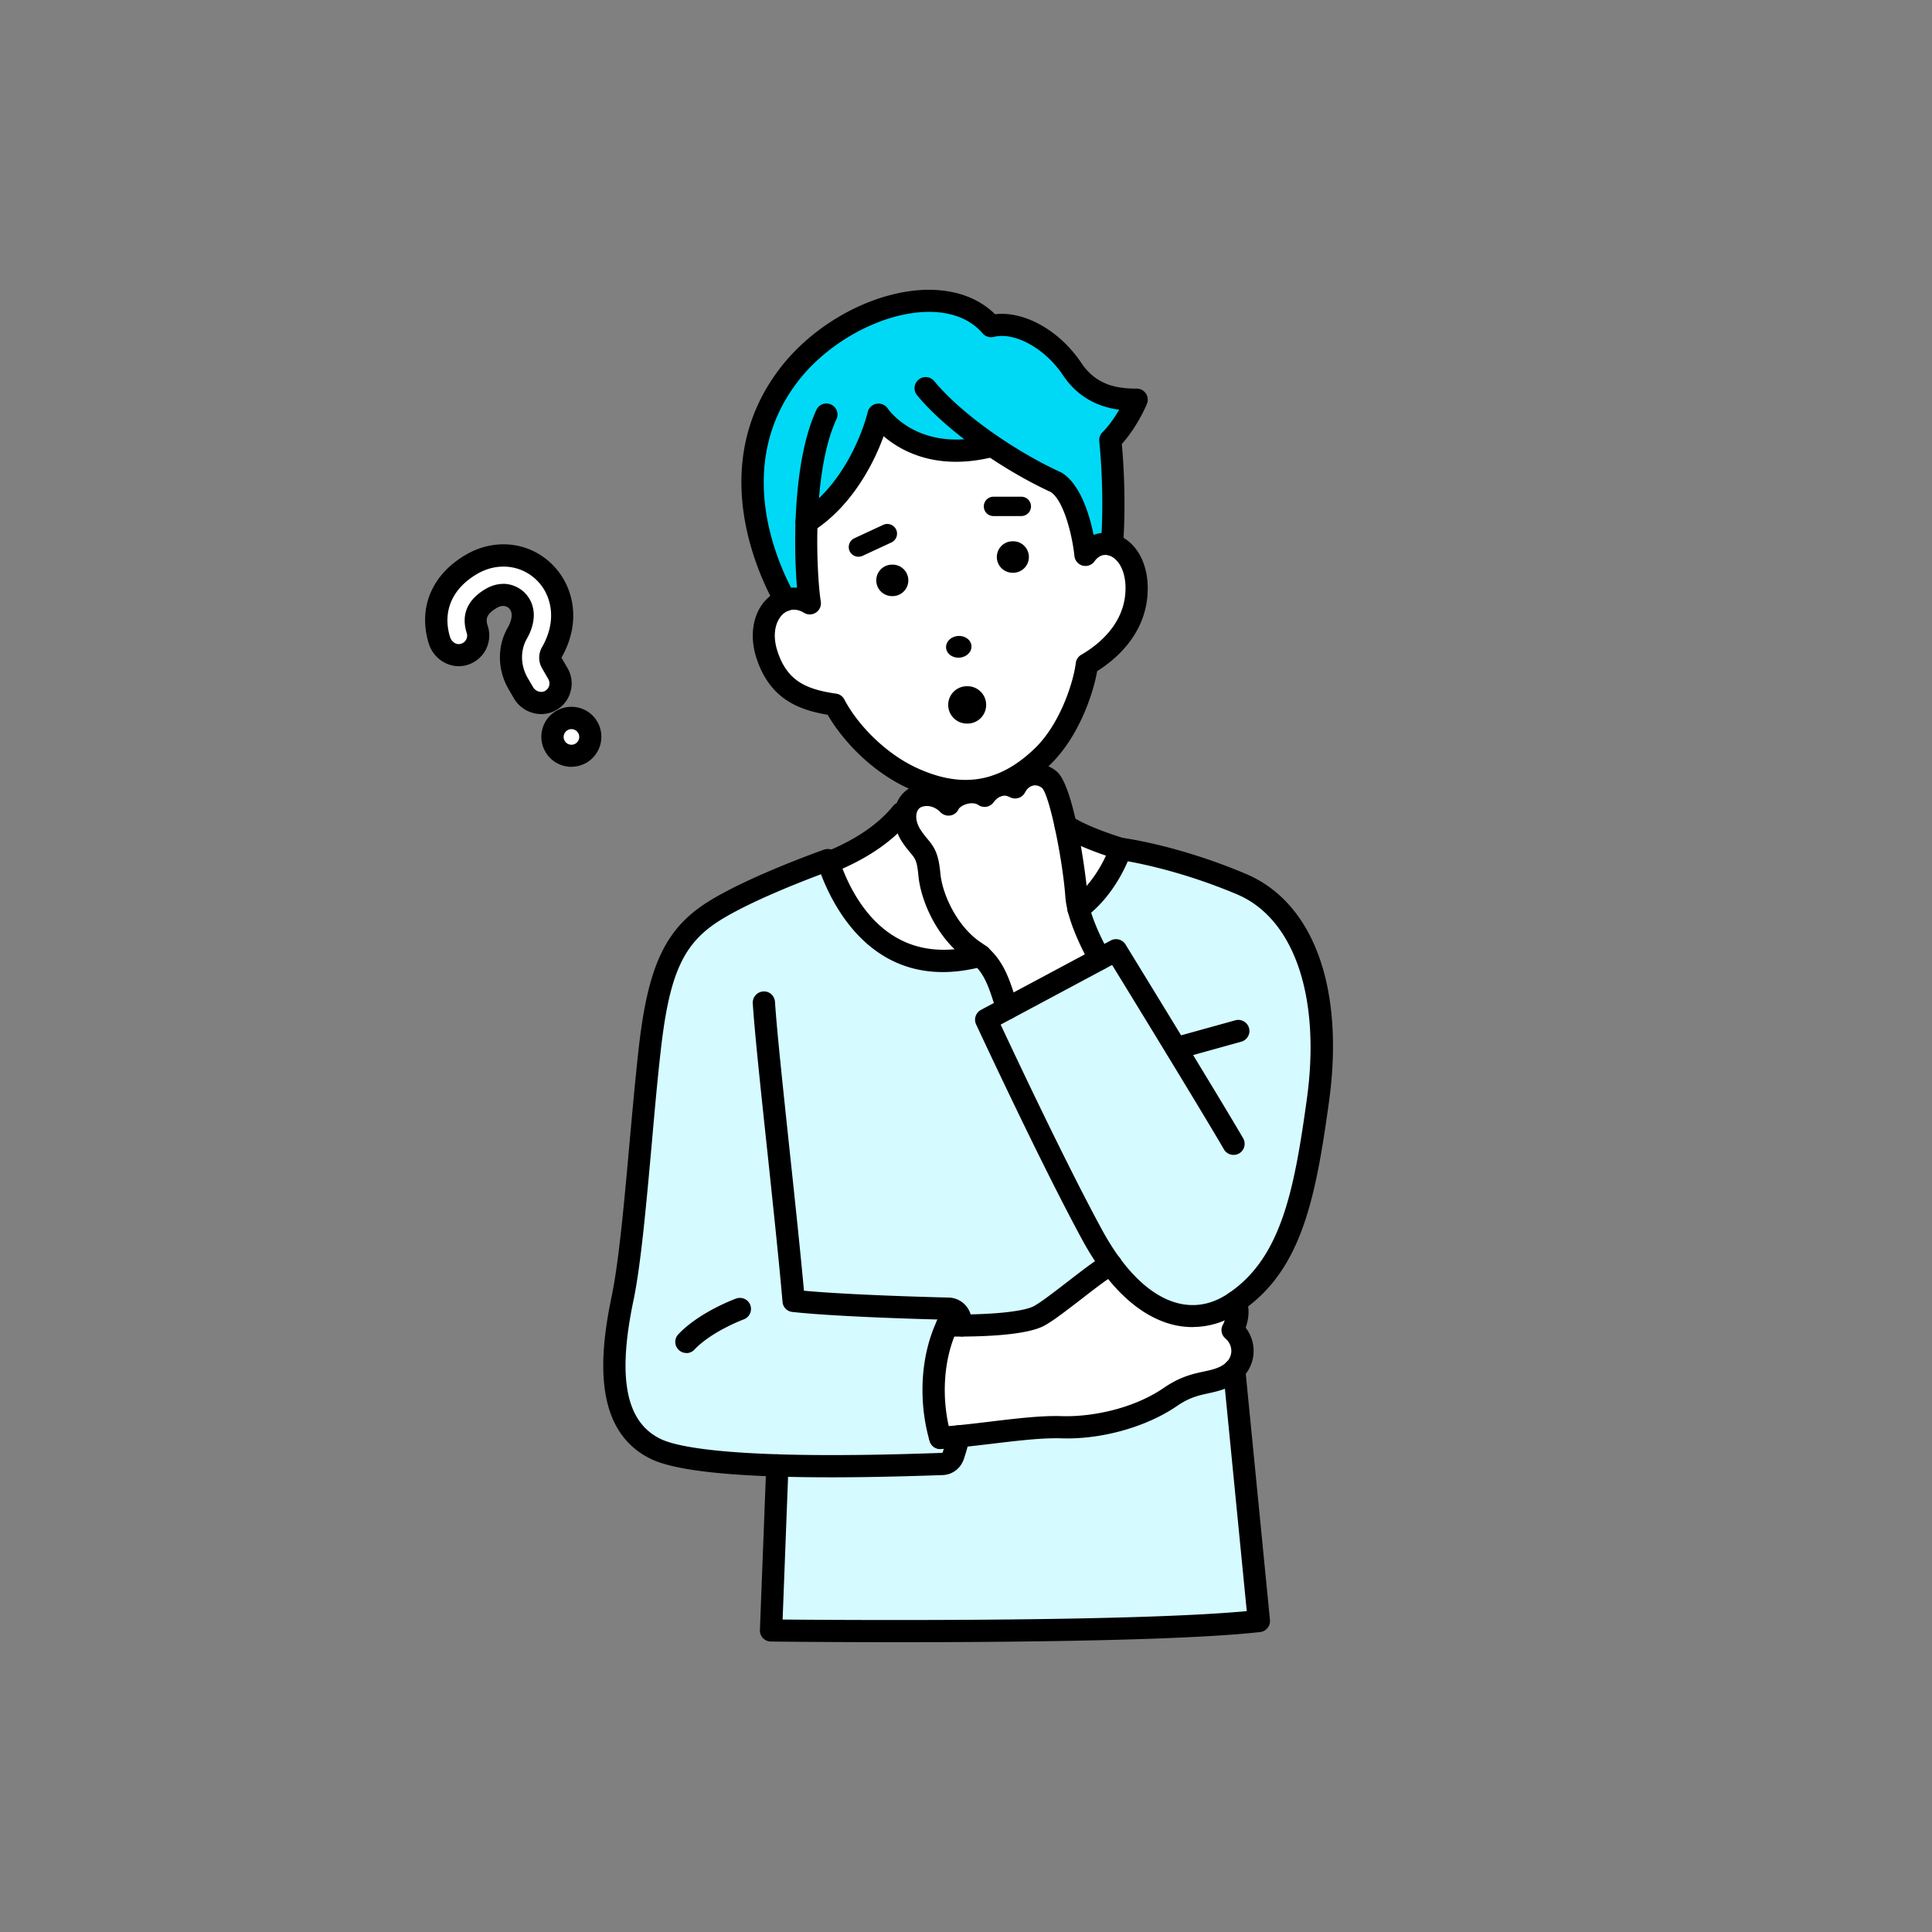
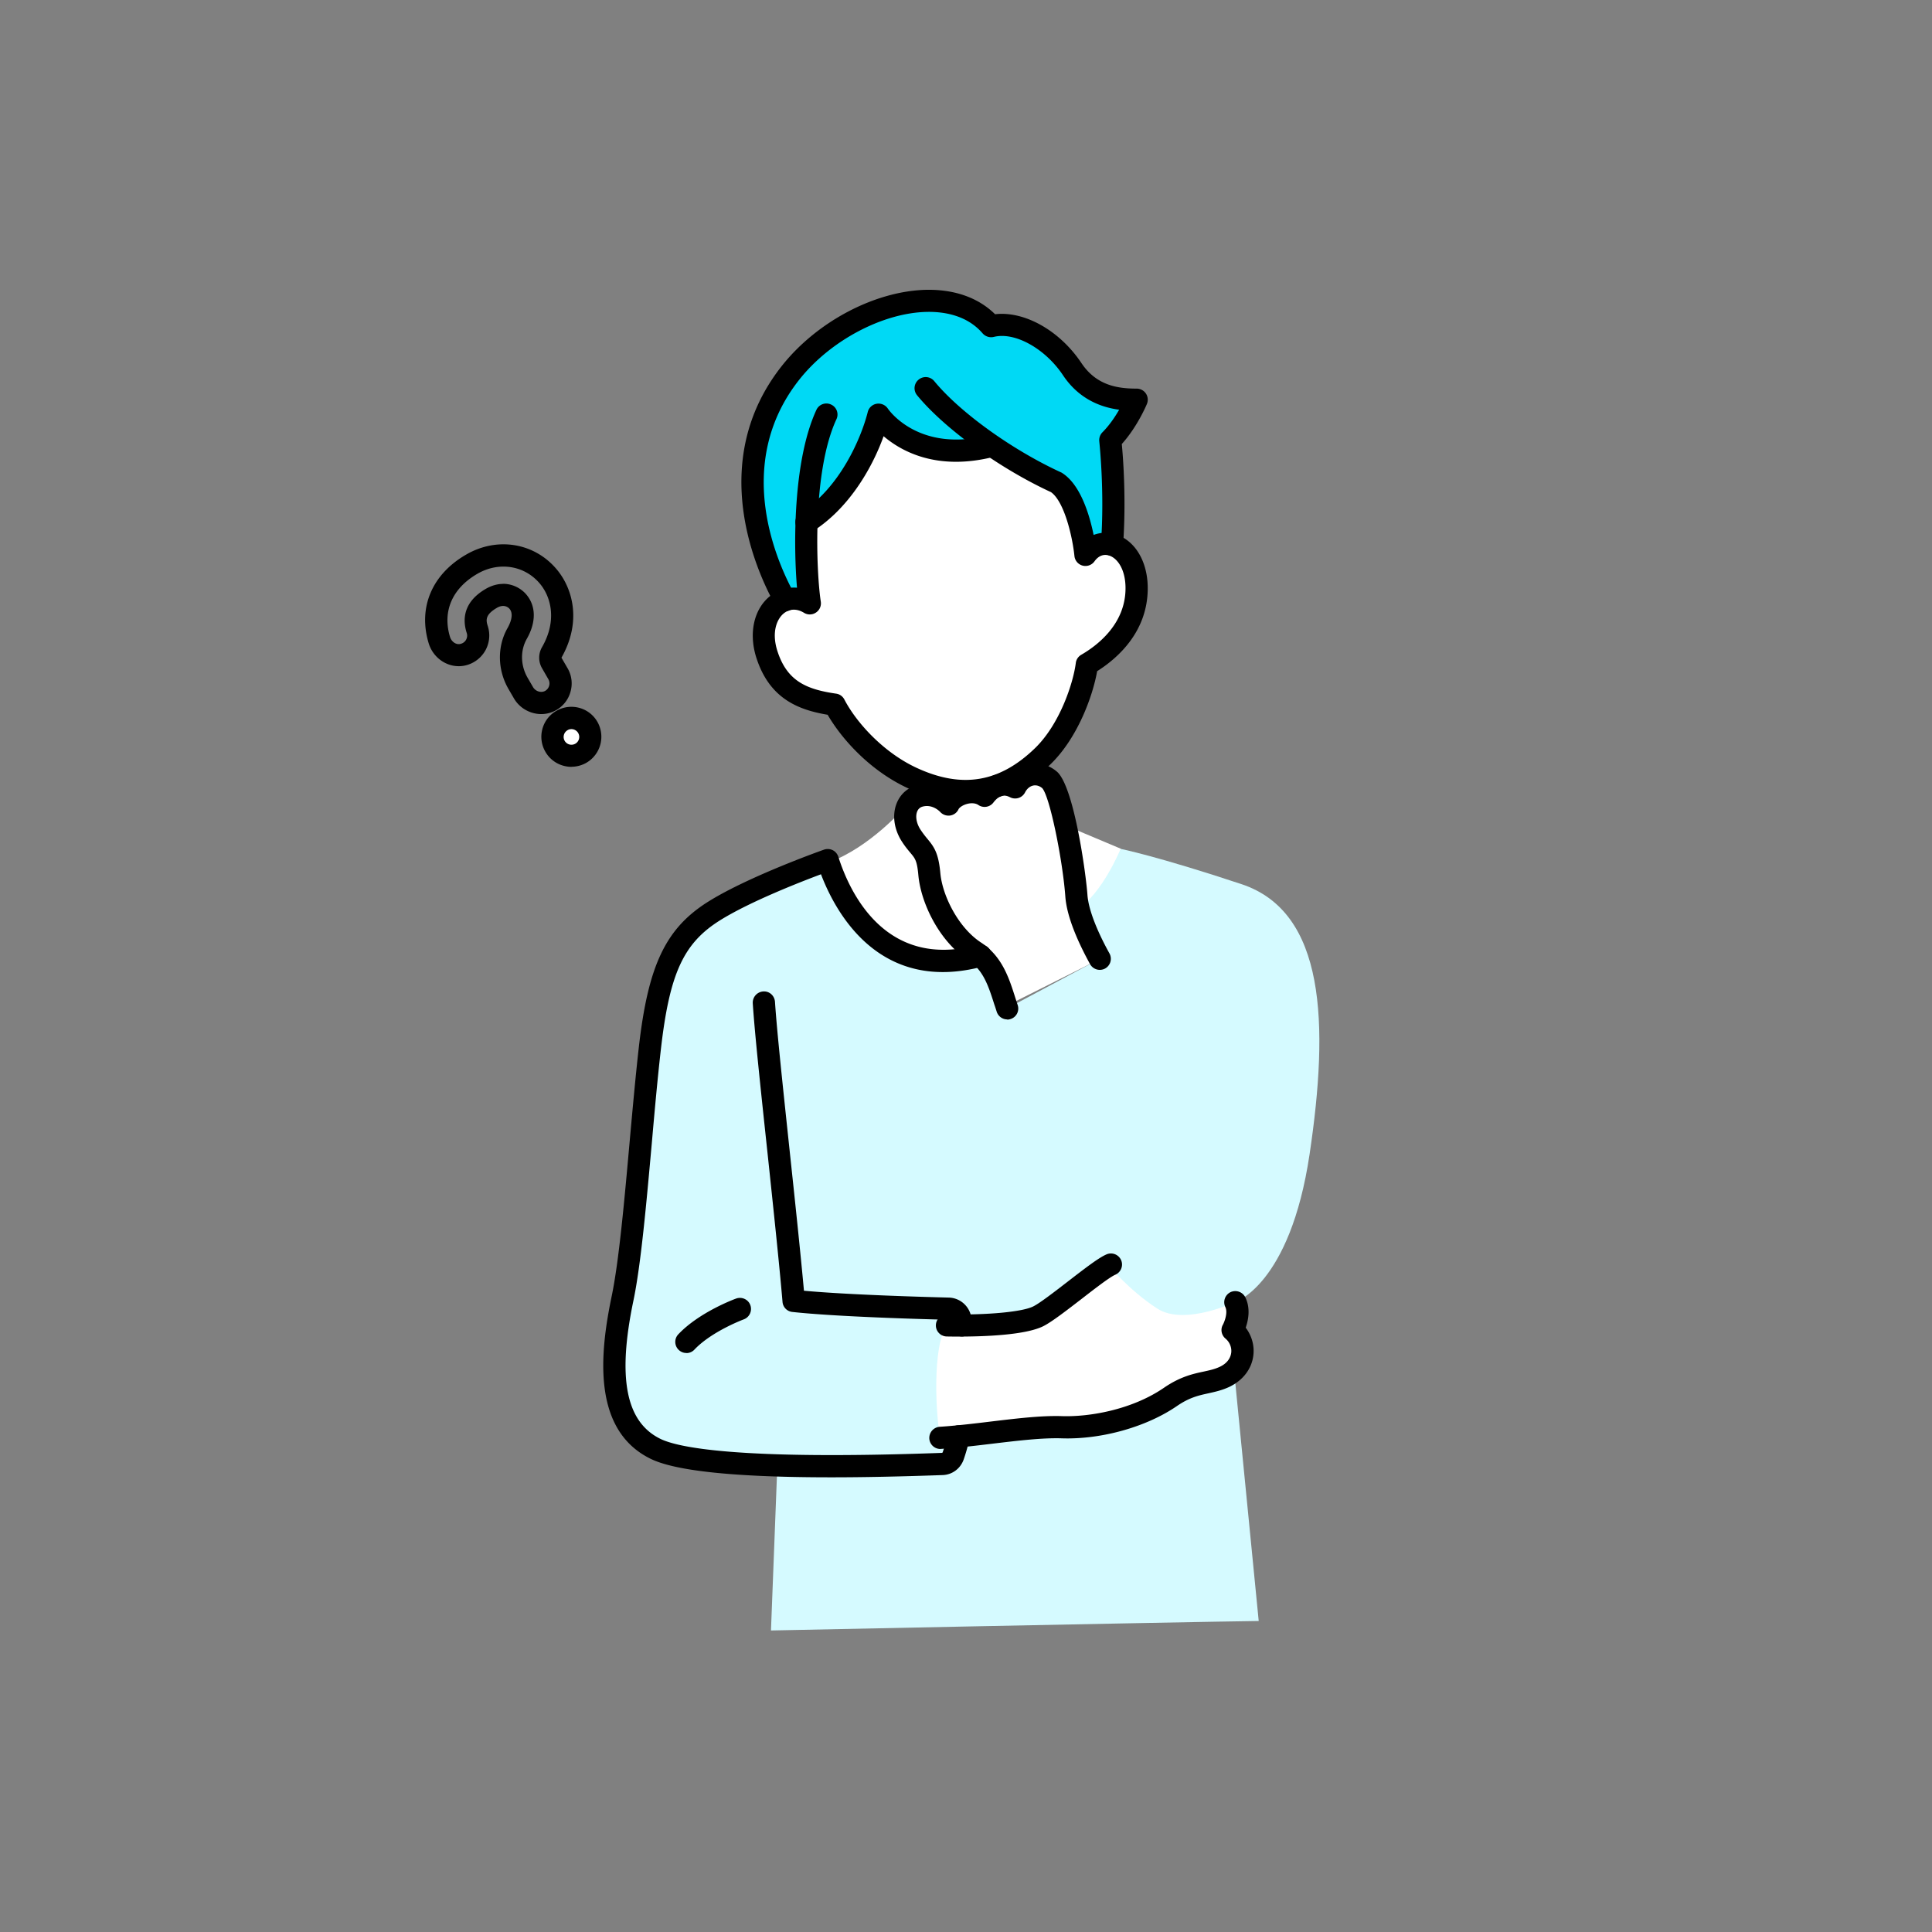
<svg xmlns="http://www.w3.org/2000/svg" width="300" height="300" fill="none">
  <rect width="100%" height="100%" fill="#808080" stroke="none" />
  <g clip-path="url(#a)">
    <path fill="#fff" d="M121.92 93.201c-3.616.228-5.136 5.009-2.37 9.668s6.564 6.526 10.059 6.541c0 0 4.696 8.969 14.026 12.217l-3.055 3.628s-5.5 6.374-11.928 8.665c0 0 4.771 18.88 23.614 14.494 0 0 2.279.182 4.027 7.771l14.071-7.058-2.599-8.24s4.544-3.021 6.291-9.091l-8.555-3.597s-.213-8.196-5.273-7.953c0 0 8.236-9.637 8.555-17.089 0 0 8.799-3.946 7.477-14.099-.669-5.16-3.602-4.477-3.602-4.477s.684-11.367-.243-15.996c0 0 3.374-3.4 4.088-5.783 0 0-3.222-.425-5.714-1.775-2.492-1.351-5.607-4.857-7.4-7.194s-7.431-3.627-9.497-3.187c0 0-2.842-6.314-13.524-3.84-10.683 2.474-18.509 8.09-21.76 18.774s-2.128 17.863 3.327 27.621z" />
    <path fill="#00D9F5" d="M125.263 80.483c-.076 2.792-.821 9.986.501 13.219 0 0-2.081-1.912-4.102-1.002 0 0-6.2-6.647-4.742-18.94s3.921-17.12 12.689-22.113 19.724-7.33 24.282-.986c6.124-2.444 10.364 2.64 12.339 6.313 1.976 3.673 6.246 6.466 10.272 5.115 0 0-1.777 4.204-4.118 6.283 0 0 1.839 10.092.274 16.224 0 0-2.492-.729-4.103 1.563 0 0-.258-8.575-3.054-10.123s-9.817-5.782-9.817-5.782l-1.793-1.002s-11.594 3.78-17.277-4.492c-2.386 7.968-11.351 15.723-11.351 15.723" />
    <path fill="#D5FAFF" d="M152.266 148.429c-11.047 1.609-20.104-2.838-23.721-14.858 0 0-8.783 3.582-16.046 6.966-7.264 3.385-9.239 6.997-10.47 15.131s-2.674 29.914-4.483 40.674-3.814 16.967-1.398 21.581 6.124 8.15 12.689 8.772c6.564.623 11.868.865 11.868.865l-.988 25.619s63.214-1.306 75.735-1.473l-3.83-38.958s2.113-.759.623-4.386-.486-6.162-.486-6.162 8.555-2.61 11.594-22.977c3.04-20.368 2.447-37.608-10.576-41.934-13.022-4.325-18.766-5.478-18.766-5.478s-2.933 7.148-6.793 9.409l3.541 7.68-14.375 7.679-4.149-8.15z" />
    <path fill="#fff" d="M146.02 223.28c-.683-2.974-1.352-14.296 1.034-17.483 0 0 10.318-.182 13.524-1.154 3.206-.971 11.412-8.316 11.412-8.316s3.403 4.113 7.749 6.89 12.582-1.26 12.582-1.26-.121 4.159-.957 4.568c2.097 1.943 3.024 6.177-2.036 7.574-5.06 1.396-5.638.607-8.555 3.399-2.918 2.793-5.304 3.658-11.564 3.885-6.261.228-7.096.349-11.61.638-4.513.288-11.579 1.244-11.579 1.244z" />
    <path fill="#000" d="M125.232 82.775a1.714 1.714 0 0 1-.912-3.172c6.109-3.84 9.422-11.625 10.425-15.632a1.71 1.71 0 0 1 1.382-1.275 1.74 1.74 0 0 1 1.733.744c.182.273 4.817 6.875 15.606 4.158a1.73 1.73 0 0 1 2.097 1.245 1.727 1.727 0 0 1-1.246 2.094c-8.783 2.216-14.315-.82-17.111-3.202-1.869 5.19-5.546 11.337-11.047 14.797a1.7 1.7 0 0 1-.912.258z" />
    <path fill="#000" d="M150.002 124.571c-2.827 0-5.79-.713-8.905-2.124-5.987-2.732-10.394-7.695-12.582-11.459-4.634-.774-9.056-2.55-11.077-8.878-1.216-3.825-.365-7.589 2.188-9.592a5.93 5.93 0 0 1 4.133-1.26c-.562-6.647-.608-19.775 3.009-27.606a1.704 1.704 0 0 1 2.279-.835 1.7 1.7 0 0 1 .836 2.277c-3.845 8.286-3.115 23.888-2.432 28.32a1.71 1.71 0 0 1-.744 1.7 1.71 1.71 0 0 1-1.854.045c-1.094-.668-2.203-.653-3.115.06-1.064.835-1.975 2.869-1.033 5.844 1.489 4.674 4.482 5.979 9.132 6.647.547.076 1.018.41 1.277.911 1.869 3.596 6.123 8.301 11.381 10.684 6.975 3.172 12.764 2.17 18.25-3.157 3.845-3.748 5.911-10.092 6.306-13.203.061-.532.38-1.002.851-1.275 2.568-1.488 6.869-4.811 6.869-10.336 0-2.944-1.277-4.674-2.553-5.069-.851-.273-1.657.046-2.264.896a1.73 1.73 0 0 1-1.839.668 1.72 1.72 0 0 1-1.277-1.488c-.319-3.096-1.595-8.484-3.646-9.925-7.993-3.688-16.533-9.865-20.788-15.04a1.716 1.716 0 0 1 .243-2.429 1.72 1.72 0 0 1 2.431.243c3.982 4.841 12.081 10.67 19.679 14.16.076.03.152.076.212.121 2.827 1.822 4.21 6.48 4.848 9.592a5.2 5.2 0 0 1 3.464-.076c2.994.956 4.939 4.235 4.939 8.347 0 6.739-4.635 10.852-7.856 12.885-.684 3.87-3.009 10.321-7.188 14.403-4.087 3.976-8.448 5.964-13.174 5.964z" />
    <path fill="#000" d="M121.92 94.916a1.73 1.73 0 0 1-1.505-.88c-2.781-4.948-10.91-22.234 1.033-37.274 5.486-6.89 14.512-11.61 22.46-11.762 4.346-.06 8.008 1.23 10.606 3.794 4.544-.53 10.014 2.504 13.403 7.573 2.34 3.506 5.652 3.977 8.585 3.977.578 0 1.109.288 1.429.759.319.47.379 1.077.167 1.608-.061.152-1.474 3.537-3.906 6.238.213 2.216.699 8.666.198 15.738a1.72 1.72 0 0 1-1.839 1.594c-.942-.061-1.656-.896-1.595-1.837.592-8.24-.259-15.829-.259-15.905a1.73 1.73 0 0 1 .487-1.411c1.079-1.078 1.96-2.398 2.598-3.506-2.614-.35-6.154-1.503-8.722-5.358-2.766-4.143-7.476-6.768-10.743-5.949a1.76 1.76 0 0 1-1.733-.546c-2.431-2.838-6.032-3.384-8.616-3.339-6.868.121-15.013 4.432-19.815 10.472-10.606 13.355-3.236 28.972-.729 33.45a1.71 1.71 0 0 1-.654 2.337 1.73 1.73 0 0 1-.835.227zM156.413 158.294a1.72 1.72 0 0 1-1.641-1.184c-.121-.379-.243-.774-.38-1.153-.866-2.717-1.671-5.282-3.935-6.754-4.635-3.02-7.461-8.984-7.856-13.31-.198-2.231-.502-2.595-1.231-3.46-.365-.44-.821-.971-1.337-1.776-1.216-1.897-1.52-4.097-.806-5.903.578-1.457 1.717-2.459 3.237-2.854 1.838-.47 3.449 0 4.619.683a6.4 6.4 0 0 1 2.128-1.047c1.124-.319 2.264-.319 3.267-.03 1.322-1.184 2.917-1.624 4.513-1.275a5.14 5.14 0 0 1 2.811-1.609c1.52-.288 3.085.152 4.316 1.199 2.659 2.292 4.513 15.89 4.741 19.153.152 2.14 1.367 5.373 3.419 9.076a1.73 1.73 0 0 1-.669 2.337 1.733 1.733 0 0 1-2.34-.668c-1.611-2.929-3.601-7.118-3.845-10.502-.395-5.509-2.385-15.495-3.586-16.831-.41-.349-.896-.501-1.383-.41-.531.107-.987.486-1.291 1.078-.213.41-.578.713-1.003.85a1.74 1.74 0 0 1-1.322-.107c-.654-.333-1.535-.546-2.583.82a1.72 1.72 0 0 1-2.341.379c-.425-.288-1.094-.349-1.793-.151-.79.227-1.2.637-1.276.804a1.71 1.71 0 0 1-1.322.987 1.76 1.76 0 0 1-1.55-.577c-.03-.031-1.14-1.214-2.674-.82-.426.106-.715.365-.882.774-.304.759-.106 1.852.502 2.793.41.622.744 1.032 1.079 1.442 1.063 1.274 1.732 2.215 2.021 5.357.319 3.46 2.765 8.423 6.306 10.745 3.297 2.14 4.376 5.57 5.333 8.59.122.379.244.744.365 1.123a1.703 1.703 0 0 1-1.094 2.17 1.7 1.7 0 0 1-.547.091z" />
-     <path fill="#000" d="M185.21 206.07c-1.034 0-2.067-.121-3.1-.379-5.212-1.305-10.06-5.843-14.026-13.113-6.671-12.278-16.411-33.313-16.517-33.51a1.733 1.733 0 0 1 .744-2.246l20.18-10.791a1.73 1.73 0 0 1 2.279.623c.137.227 14.391 23.432 18.265 30.095.471.82.198 1.882-.623 2.352-.82.471-1.884.198-2.355-.622-3.297-5.676-14.223-23.524-17.368-28.638l-17.308 9.258c2.34 4.993 10.135 21.55 15.727 31.84 3.48 6.405 7.568 10.351 11.822 11.428 2.629.653 5.212.182 7.659-1.426 8.327-5.479 10.363-15.997 12.339-30.278 2.188-15.844-1.96-28.016-10.82-31.78-7.719-3.263-14.283-4.659-16.988-5.145-.882 2.064-2.918 5.965-6.625 8.742a1.714 1.714 0 0 1-2.417-.349c-.577-.759-.41-1.836.35-2.413 4.239-3.172 5.926-8.378 5.941-8.423a1.744 1.744 0 0 1 1.869-1.199c.35.045 8.677 1.138 19.223 5.6 10.515 4.447 15.347 17.696 12.901 35.407-2.097 15.177-4.316 26.408-13.858 32.676-2.295 1.517-4.787 2.276-7.294 2.276z" />
-     <path fill="#000" d="M182.641 164.486a1.72 1.72 0 0 1-1.656-1.259c-.258-.911.289-1.867 1.2-2.125l9.634-2.671a1.736 1.736 0 0 1 2.128 1.199c.258.91-.289 1.866-1.201 2.124l-9.634 2.672c-.152.045-.304.06-.455.06zM129.609 135.286a1.72 1.72 0 0 1-1.581-1.047 1.715 1.715 0 0 1 .912-2.261c4.27-1.837 7.537-4.113 9.725-6.814a1.72 1.72 0 0 1 2.417-.258c.744.591.85 1.684.258 2.413-2.538 3.126-6.261 5.752-11.047 7.8a1.8 1.8 0 0 1-.684.137zM146.005 225.011a1.72 1.72 0 0 1-1.657-1.245c-1.808-6.298-1.382-13.294 1.14-18.682a1.735 1.735 0 0 1 2.295-.835 1.73 1.73 0 0 1 .835 2.292c-2.157 4.598-2.522 10.836-.942 16.284a1.712 1.712 0 0 1-1.656 2.186z" />
    <path fill="#000" d="M129.093 229.397c-14.74 0-24.146-.956-28.052-2.869-9.208-4.492-7.87-16.557-6.063-25.239 1.125-5.372 1.976-14.858 2.796-24.039.456-5.054.927-10.275 1.429-14.692 1.459-12.778 4.209-18.485 10.895-22.628 6.276-3.885 17.384-7.831 17.855-7.998a1.77 1.77 0 0 1 1.337.076c.426.212.729.577.881 1.017 1.718 5.418 7.249 17.589 21.639 13.704a1.715 1.715 0 0 1 2.112 1.214 1.72 1.72 0 0 1-1.216 2.11c-16.046 4.325-22.899-8.196-25.224-14.297-3.328 1.245-10.971 4.235-15.576 7.088-5.759 3.566-7.932 8.256-9.284 20.094-.502 4.371-.973 9.576-1.413 14.615-.836 9.273-1.687 18.865-2.857 24.435-2.508 12.004-1.17 18.819 4.209 21.444 2.674 1.305 11.898 3.324 43.687 2.171.092 0 .122-.076.137-.107a27 27 0 0 0 .76-2.625 1.71 1.71 0 0 1 2.066-1.275 1.7 1.7 0 0 1 1.277 2.064 28 28 0 0 1-.851 2.975c-.501 1.411-1.778 2.367-3.267 2.413-6.397.227-12.172.349-17.293.349z" />
    <path fill="#000" d="M148.816 224.965c-.122 0-.259 0-.395-.045a1.707 1.707 0 0 1-1.292-2.049l.046-.213a1.74 1.74 0 0 1 2.066-1.305c.942.197 1.505 1.123 1.307 2.064l-.046.213a1.75 1.75 0 0 1-1.686 1.35zM149.363 207.527c-.79 0-1.504-.561-1.686-1.365-.076-.38-.168-.744-.274-1.078-.03-.091-.091-.152-.182-.152-3.966-.091-17.43-.47-24.192-1.214a1.7 1.7 0 0 1-1.519-1.563c-.502-5.889-1.429-14.615-2.325-23.069-1.033-9.652-2.006-18.758-2.295-23.296a1.74 1.74 0 0 1 1.611-1.836c.973-.076 1.763.652 1.839 1.608.288 4.462 1.261 13.538 2.279 23.145.836 7.816 1.687 15.86 2.219 21.718 6.944.637 18.812.971 22.489 1.062a3.63 3.63 0 0 1 3.389 2.61c.121.41.243.866.334 1.351a1.715 1.715 0 0 1-1.322 2.034 1.5 1.5 0 0 1-.365.045M106.588 210.092a1.7 1.7 0 0 1-1.186-.47 1.71 1.71 0 0 1-.076-2.429c3.252-3.445 8.753-5.478 8.981-5.554.897-.319 1.884.136 2.203 1.017a1.73 1.73 0 0 1-1.018 2.215c-.045.016-4.969 1.852-7.658 4.69a1.69 1.69 0 0 1-1.246.546z" />
    <path fill="#000" d="M146.021 224.996a1.726 1.726 0 0 1-1.718-1.609 1.74 1.74 0 0 1 1.611-1.836c2.538-.167 5.243-.486 7.856-.805 4.073-.485 7.917-.956 11.123-.85 4.134.137 10.774-.925 15.865-4.416 2.522-1.73 4.528-2.155 6.154-2.504.912-.197 1.687-.364 2.477-.729 1.048-.485 1.671-1.259 1.793-2.185.106-.82-.243-1.67-.881-2.201-.639-.531-.821-1.441-.411-2.155.228-.425.806-1.867.38-2.747a1.74 1.74 0 0 1 .79-2.307 1.744 1.744 0 0 1 2.31.79c.836 1.699.471 3.551.061 4.72.927 1.214 1.383 2.777 1.185 4.325-.258 2.094-1.626 3.87-3.738 4.872-1.14.531-2.188.758-3.206.986-1.52.334-2.963.638-4.924 1.988-4.756 3.263-11.776 5.221-17.931 5.009-2.932-.092-6.655.349-10.591.819-2.659.319-5.425.653-8.054.82h-.106zM148.862 207.543c-.699 0-1.322 0-1.839-.016a1.714 1.714 0 0 1 .03-3.429h.031c6.351.121 11.746-.395 13.402-1.26 1.064-.546 3.313-2.292 5.303-3.825 2.964-2.291 4.863-3.733 6.033-4.234a1.725 1.725 0 0 1 2.264.895c.38.866-.03 1.882-.896 2.262-.866.364-3.313 2.261-5.288 3.794-2.31 1.776-4.483 3.46-5.82 4.158-2.735 1.427-9.224 1.655-13.236 1.655z" />
-     <path fill="#000" d="M139.607 255c-10.865 0-19.025-.091-19.906-.106-.471 0-.912-.197-1.231-.531a1.74 1.74 0 0 1-.471-1.26l.988-25.618c.03-.956.805-1.746 1.793-1.655a1.72 1.72 0 0 1 1.656 1.791l-.912 23.858c9.452.091 54.158.379 72.073-1.305l-3.662-37.259a1.72 1.72 0 0 1 1.55-1.882 1.71 1.71 0 0 1 1.884 1.548l3.829 38.959a1.73 1.73 0 0 1-1.519 1.882c-11.716 1.32-37.731 1.578-56.057 1.578zM174.041 133.525a1.8 1.8 0 0 1-.486-.075c-.243-.076-5.851-1.731-9.027-3.81-.79-.531-1.018-1.593-.486-2.382s1.596-1.017 2.386-.486c2.735 1.806 8.038 3.369 8.084 3.384.912.273 1.444 1.23 1.17 2.14a1.74 1.74 0 0 1-1.656 1.245zM133.301 86.448a1.51 1.51 0 0 1-1.367-.865 1.516 1.516 0 0 1 .729-2.004l4.483-2.079a1.52 1.52 0 0 1 2.006.729 1.516 1.516 0 0 1-.73 2.003l-4.482 2.08a1.6 1.6 0 0 1-.639.136M158.587 80.134h-4.316a1.497 1.497 0 0 1-1.504-1.503c0-.834.668-1.502 1.504-1.502h4.316c.835 0 1.504.668 1.504 1.502 0 .835-.669 1.503-1.504 1.503M138.514 92.564a2.445 2.445 0 1 0 0-4.887 2.445 2.445 0 0 0-2.447 2.443 2.446 2.446 0 0 0 2.447 2.444M157.235 88.937a2.445 2.445 0 1 0 0-4.887 2.445 2.445 0 0 0-2.447 2.443 2.445 2.445 0 0 0 2.447 2.444M150.138 112.354a2.9 2.9 0 1 0 0-5.797 2.9 2.9 0 0 0-2.903 2.898c0 1.601 1.3 2.899 2.903 2.899M149.013 102.117c1.087-.088 1.908-.911 1.833-1.838-.076-.928-1.018-1.608-2.106-1.52s-1.908.91-1.832 1.838c.075.927 1.017 1.608 2.105 1.52" />
-     <path fill="#fff" d="M85.13 89.544c-2.917-3.491-7.794-4.295-11.882-1.943-4.604 2.656-6.489 7.057-5.06 11.792.486 1.594 2.051 2.641 3.677 2.262 1.763-.425 2.766-2.231 2.219-3.916-.669-2.064.045-3.597 2.218-4.857 1.702-.986 3.298-.425 4.118.562 1.018 1.214.942 3.005-.136 4.887-1.368 2.413-1.247 5.388.136 7.785l.82 1.412c.837 1.442 2.69 2.064 4.164 1.275s2.067-2.732 1.2-4.219l-.987-1.715a1.51 1.51 0 0 1 0-1.518c2.796-4.857 1.641-9.273-.486-11.823z" />
    <path fill="#000" d="M84.052 110.882c-1.687 0-3.373-.895-4.27-2.474l-.82-1.411c-1.733-2.99-1.778-6.632-.137-9.5.334-.593 1.033-2.065.304-2.945-.122-.152-.79-.835-1.945-.182-1.839 1.062-1.748 1.912-1.444 2.838a4.77 4.77 0 0 1-.38 3.809 4.82 4.82 0 0 1-3.07 2.307c-2.46.577-4.968-.941-5.728-3.445-1.671-5.555.517-10.715 5.85-13.78 4.817-2.778 10.592-1.822 14.056 2.337 2.447 2.929 3.906 8.059.715 13.689l.942 1.624a4.68 4.68 0 0 1 .456 3.688c-.35 1.26-1.186 2.276-2.34 2.899a4.7 4.7 0 0 1-2.189.546m-5.956-20.23c1.534 0 2.856.728 3.662 1.7 1.489 1.79 1.504 4.28.045 6.844-1.033 1.821-.987 4.143.137 6.071l.82 1.411c.38.668 1.231.941 1.855.622a1.33 1.33 0 0 0 .653-.804c.106-.349.06-.713-.122-1.032l-.987-1.715a3.26 3.26 0 0 1 0-3.248c2.385-4.143 1.398-7.816-.32-9.865-2.37-2.838-6.351-3.475-9.694-1.548-3.92 2.262-5.47 5.828-4.27 9.805.197.667.866 1.274 1.626 1.092.38-.09.683-.319.866-.637.182-.334.228-.713.106-1.063-.638-1.972-.638-4.78 3.009-6.875.912-.516 1.808-.743 2.644-.743z" />
    <path fill="#fff" d="M88.733 117.347a2.93 2.93 0 0 0 2.932-2.929 2.93 2.93 0 0 0-2.932-2.929 2.93 2.93 0 0 0-2.933 2.929 2.93 2.93 0 0 0 2.933 2.929" />
    <path fill="#000" d="M88.733 119.078a4.8 4.8 0 0 1-1.216-.167 4.62 4.62 0 0 1-2.826-2.171 4.63 4.63 0 0 1-.471-3.536 4.58 4.58 0 0 1 2.173-2.823 4.66 4.66 0 0 1 3.54-.47 4.62 4.62 0 0 1 2.827 2.17 4.673 4.673 0 0 1-1.702 6.359 4.7 4.7 0 0 1-2.325.622zm0-5.859c-.213 0-.41.046-.608.167a1.213 1.213 0 0 0-.44 1.655 1.216 1.216 0 0 0 1.656.44 1.213 1.213 0 0 0-.608-2.262" />
  </g>
  <defs>
    <clipPath id="a">
      <path fill="#fff" d="M66 45h141v210H66z" />
    </clipPath>
  </defs>
</svg>